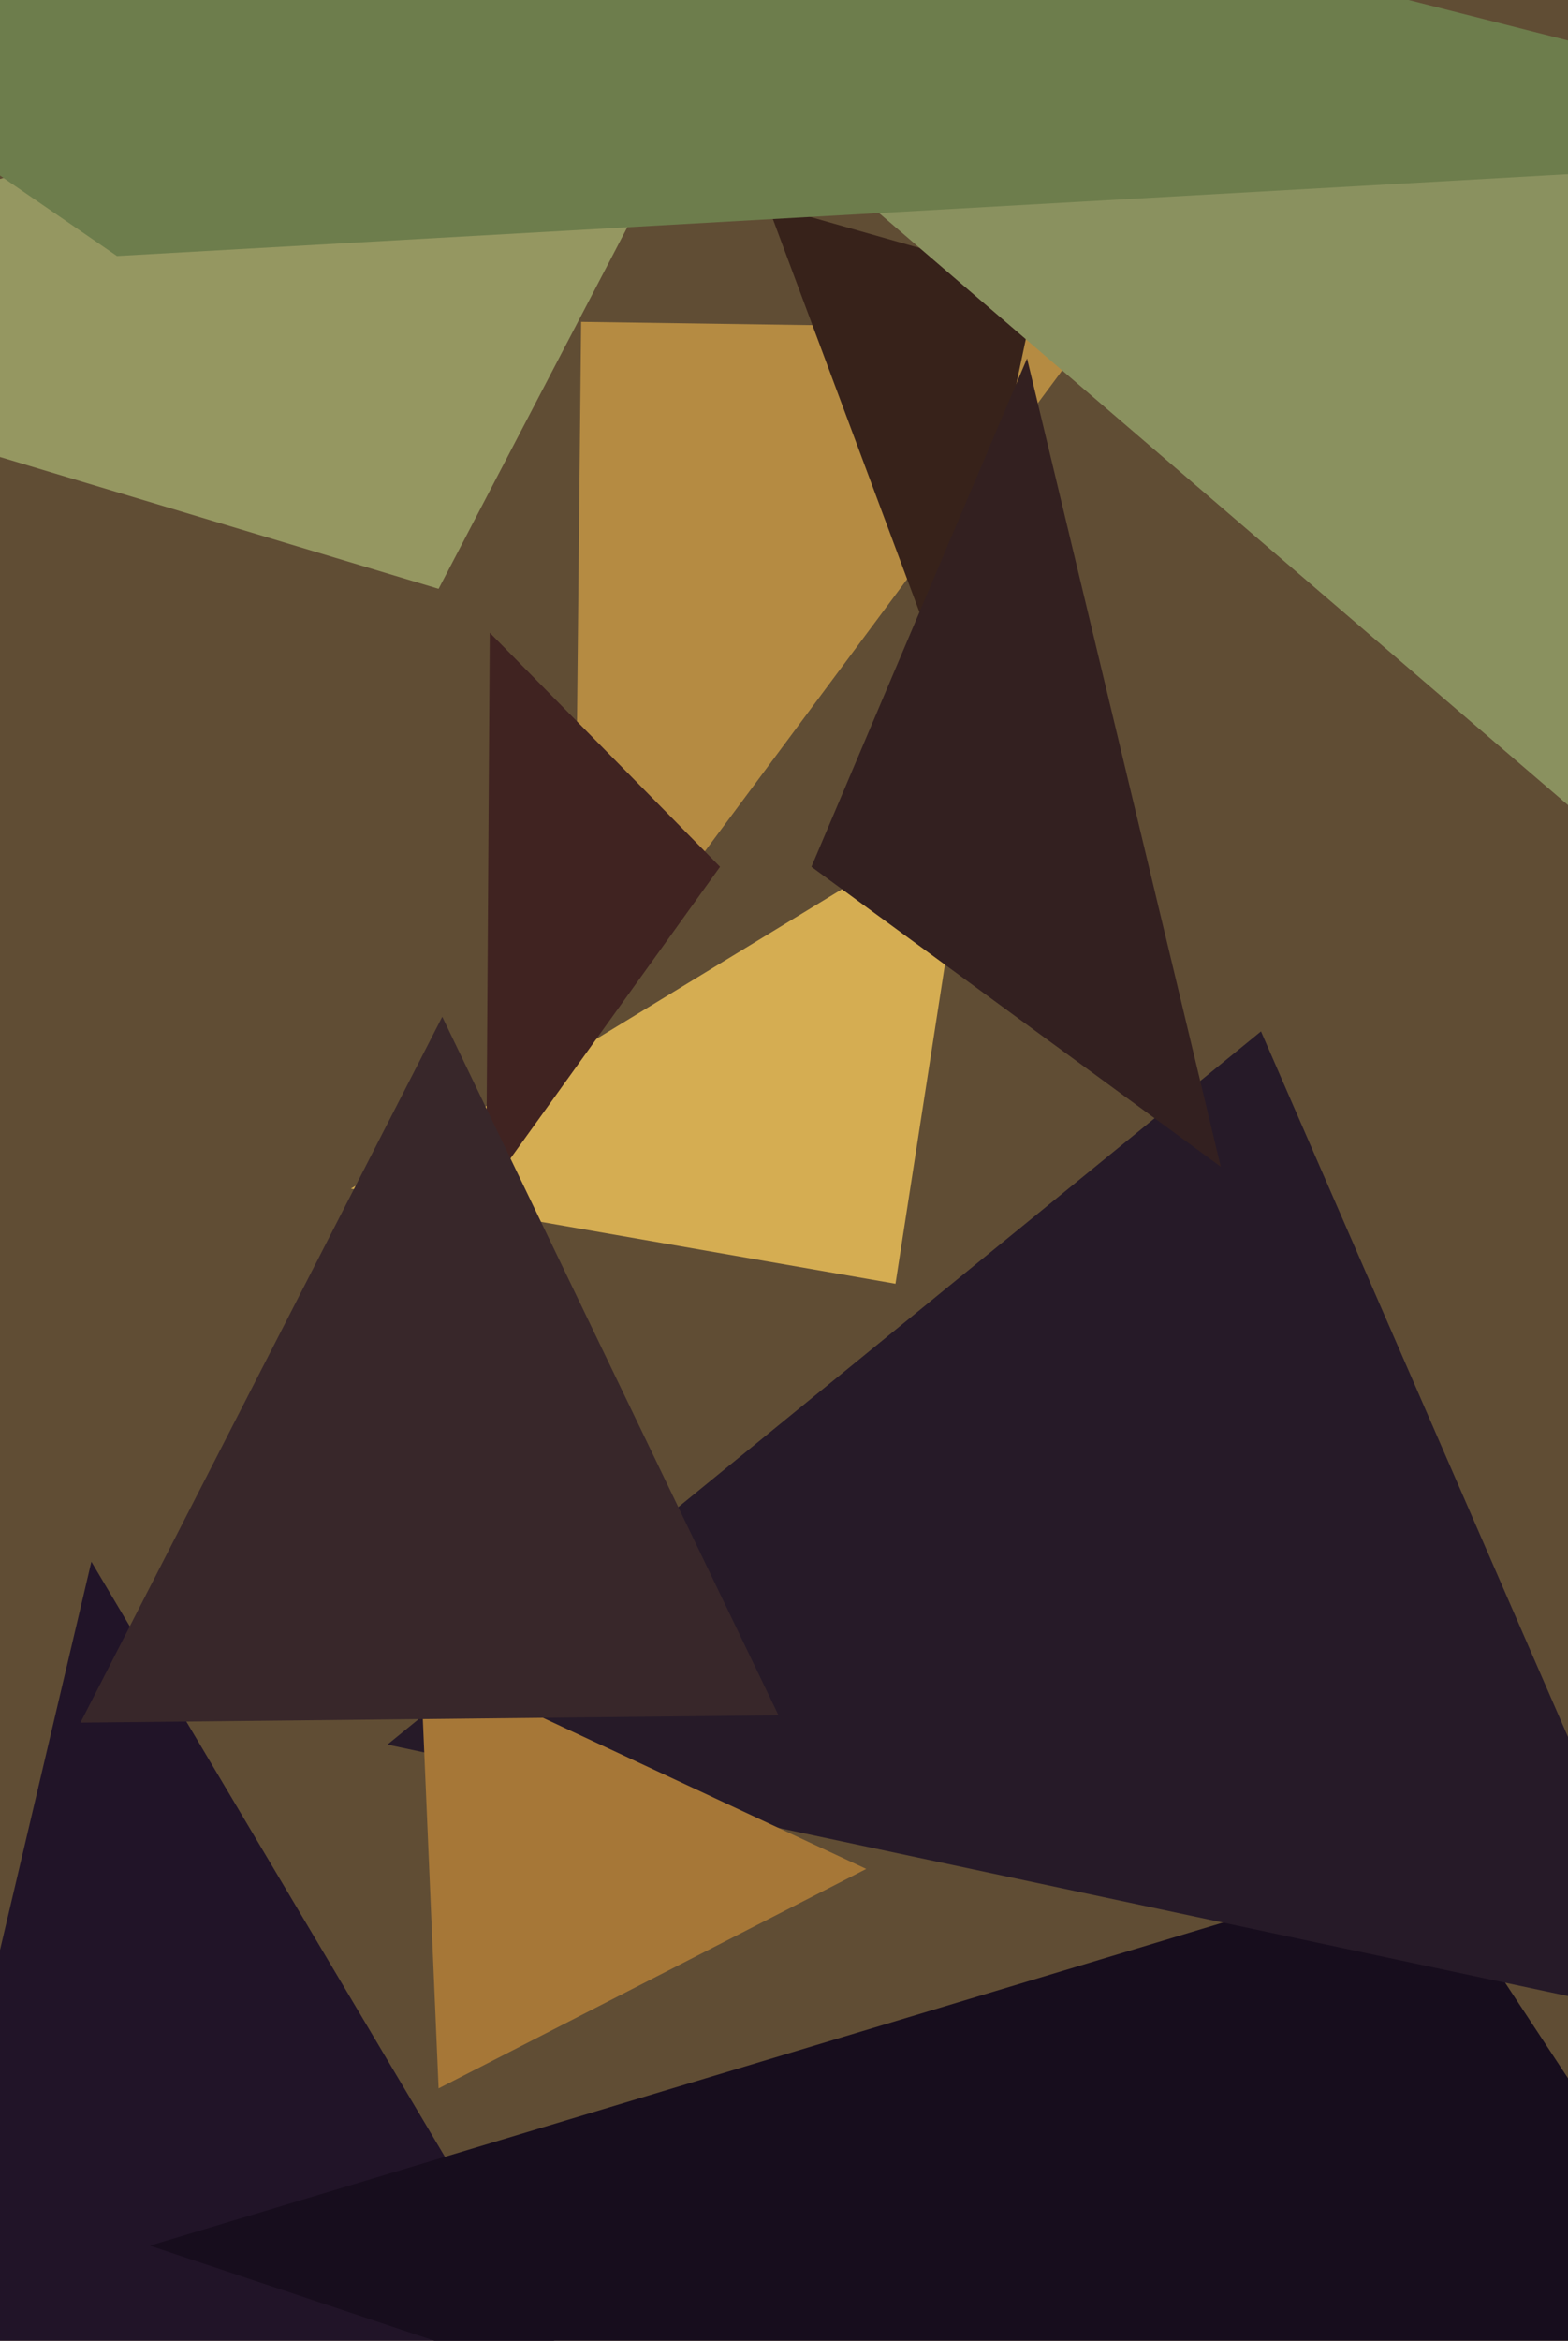
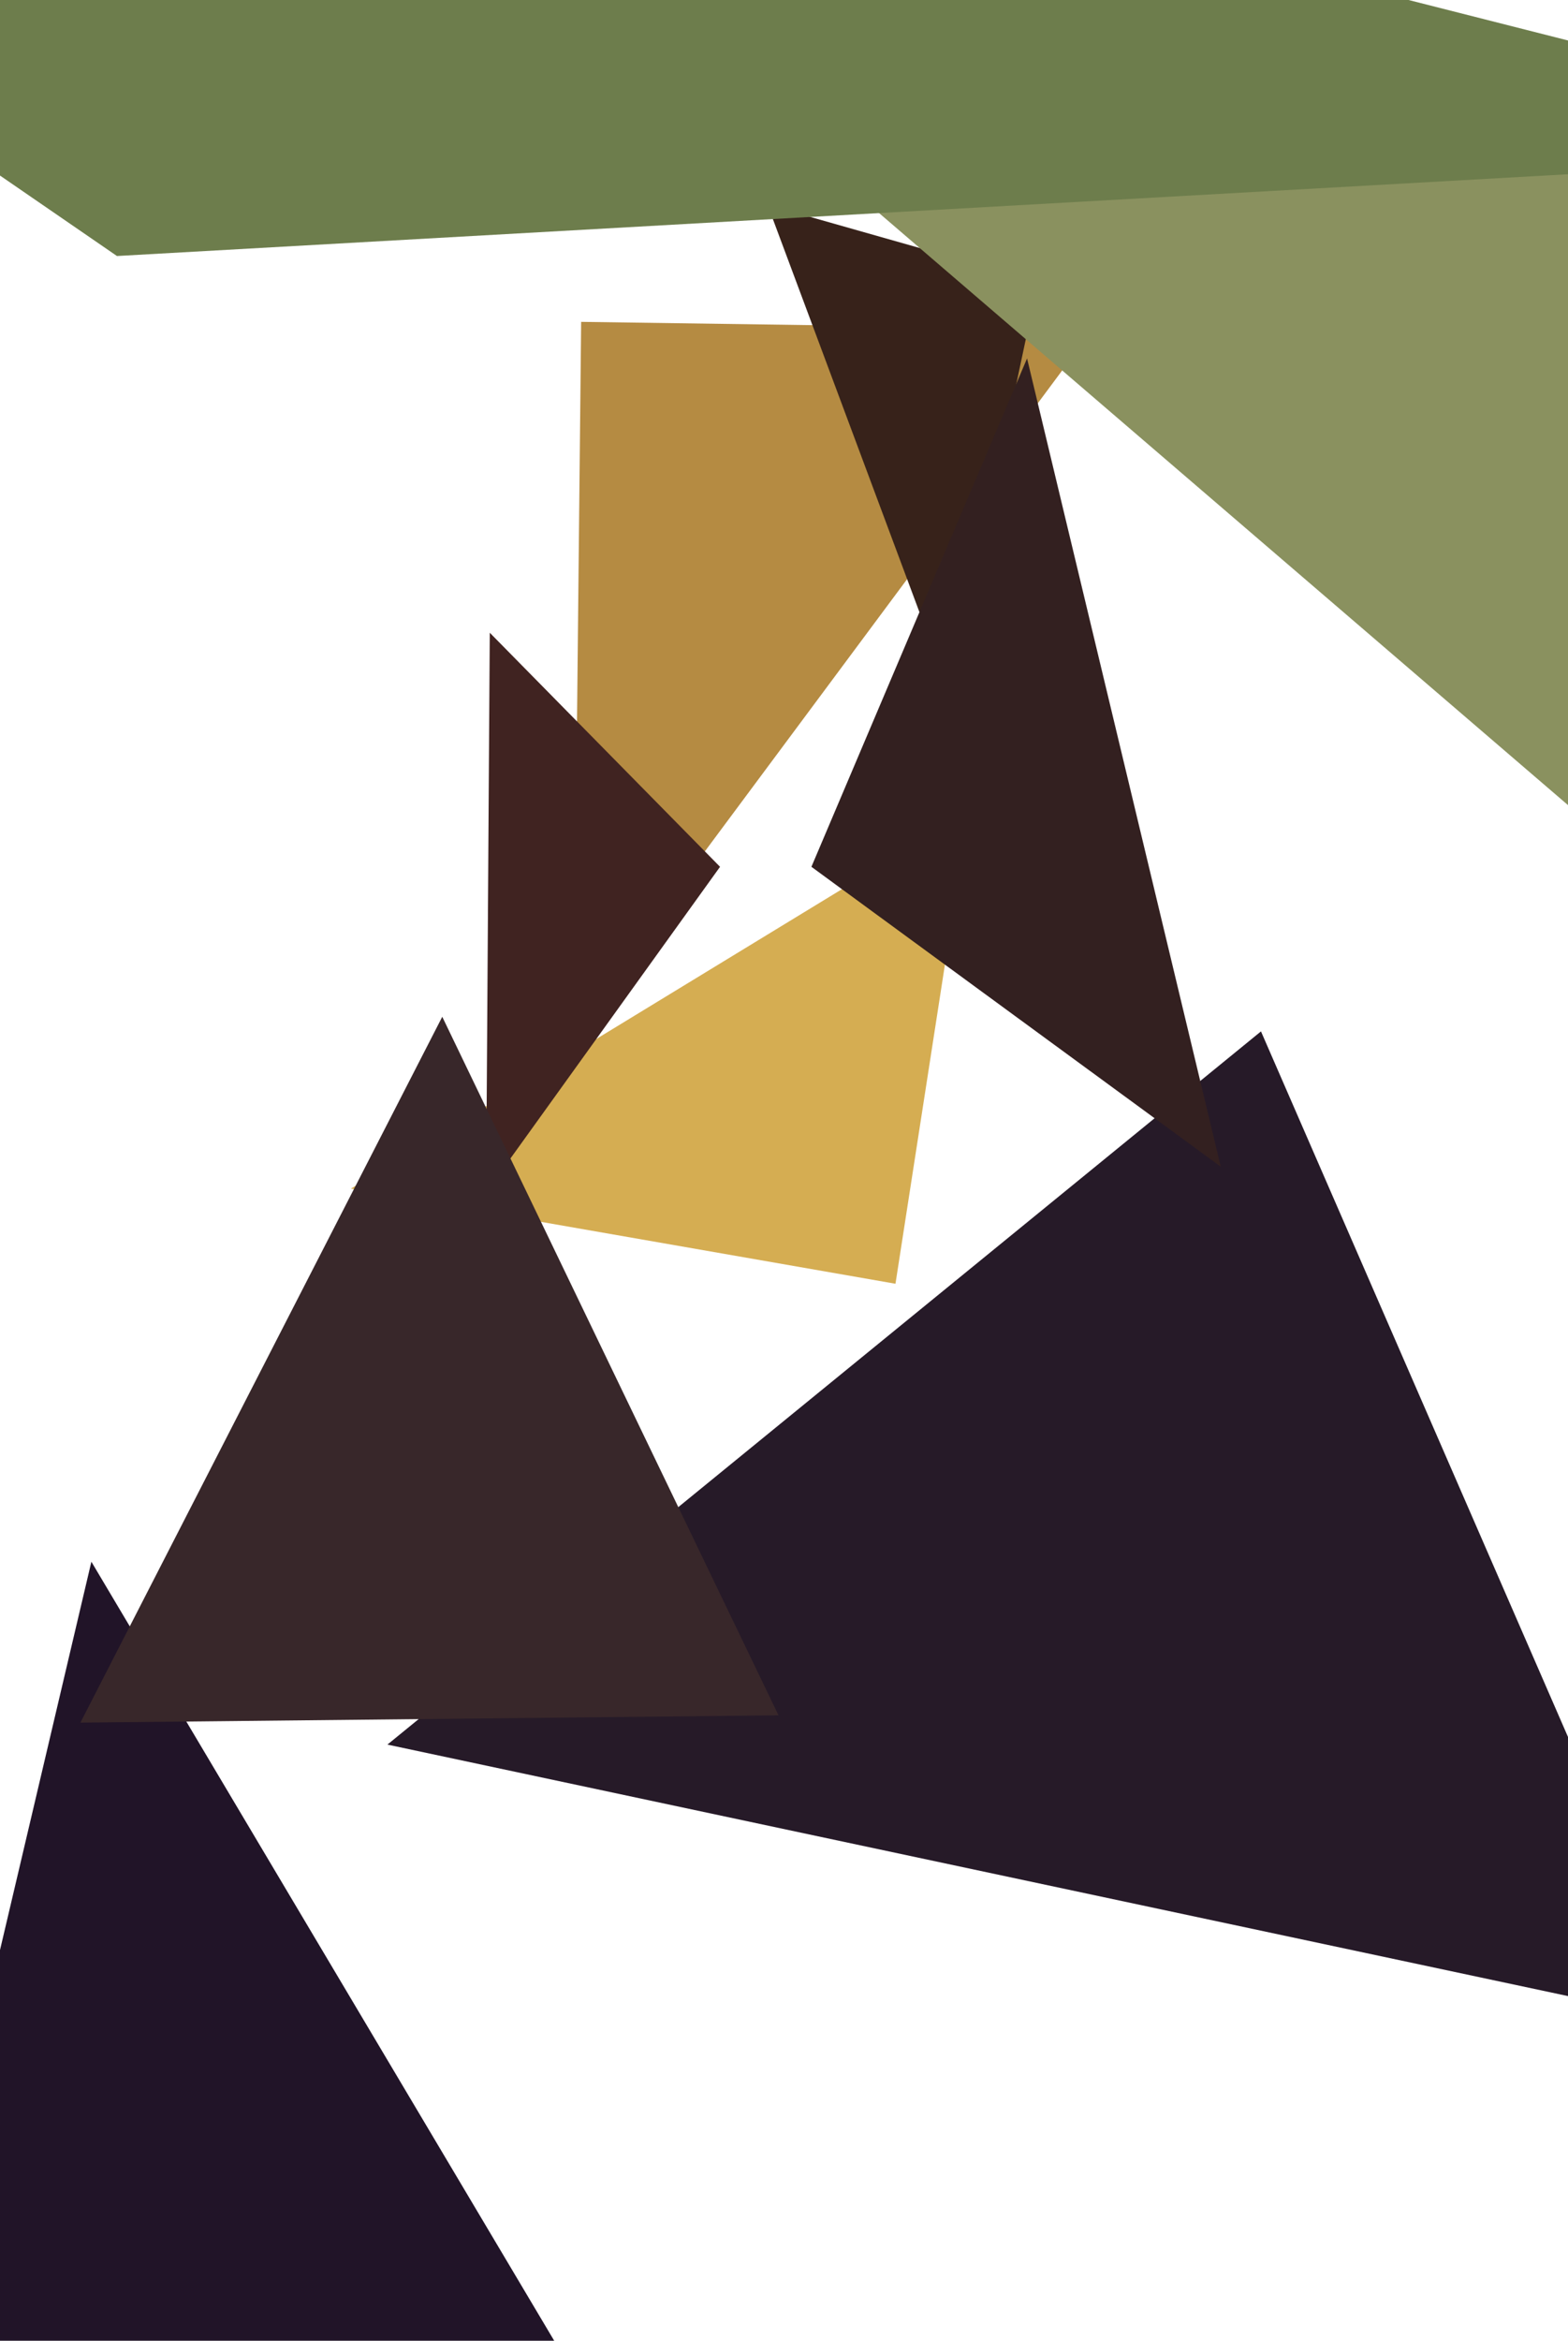
<svg xmlns="http://www.w3.org/2000/svg" width="429px" height="640px">
-   <rect width="429" height="640" fill="rgb(96,77,52)" />
  <polygon points="157,281 159,88 299,90" fill="rgb(181,139,66)" />
  <polygon points="198,718 -60,788 25,427" fill="rgb(33,20,40)" />
  <polygon points="245,351 96,325 265,222" fill="rgb(213,173,82)" />
-   <polygon points="577,793 41,614 390,509" fill="rgb(23,13,29)" />
  <polygon points="463,553 106,477 345,282" fill="rgb(38,26,40)" />
-   <polygon points="237,511 120,571 115,454" fill="rgb(166,119,55)" />
  <polygon points="260,190 210,56 284,77" fill="rgb(55,34,26)" />
  <polygon points="133,326 134,173 197,237" fill="rgb(64,35,33)" />
  <polygon points="522,300 175,2 645,53" fill="rgb(138,145,95)" />
-   <polygon points="120,161 -123,88 214,-19" fill="rgb(149,151,97)" />
  <polygon points="213,469 22,471 121,278" fill="rgb(56,39,42)" />
  <polygon points="334,319 222,237 281,98" fill="rgb(51,32,32)" />
  <polygon points="547,41 32,70 -336,-183" fill="rgb(109,125,76)" />
</svg>